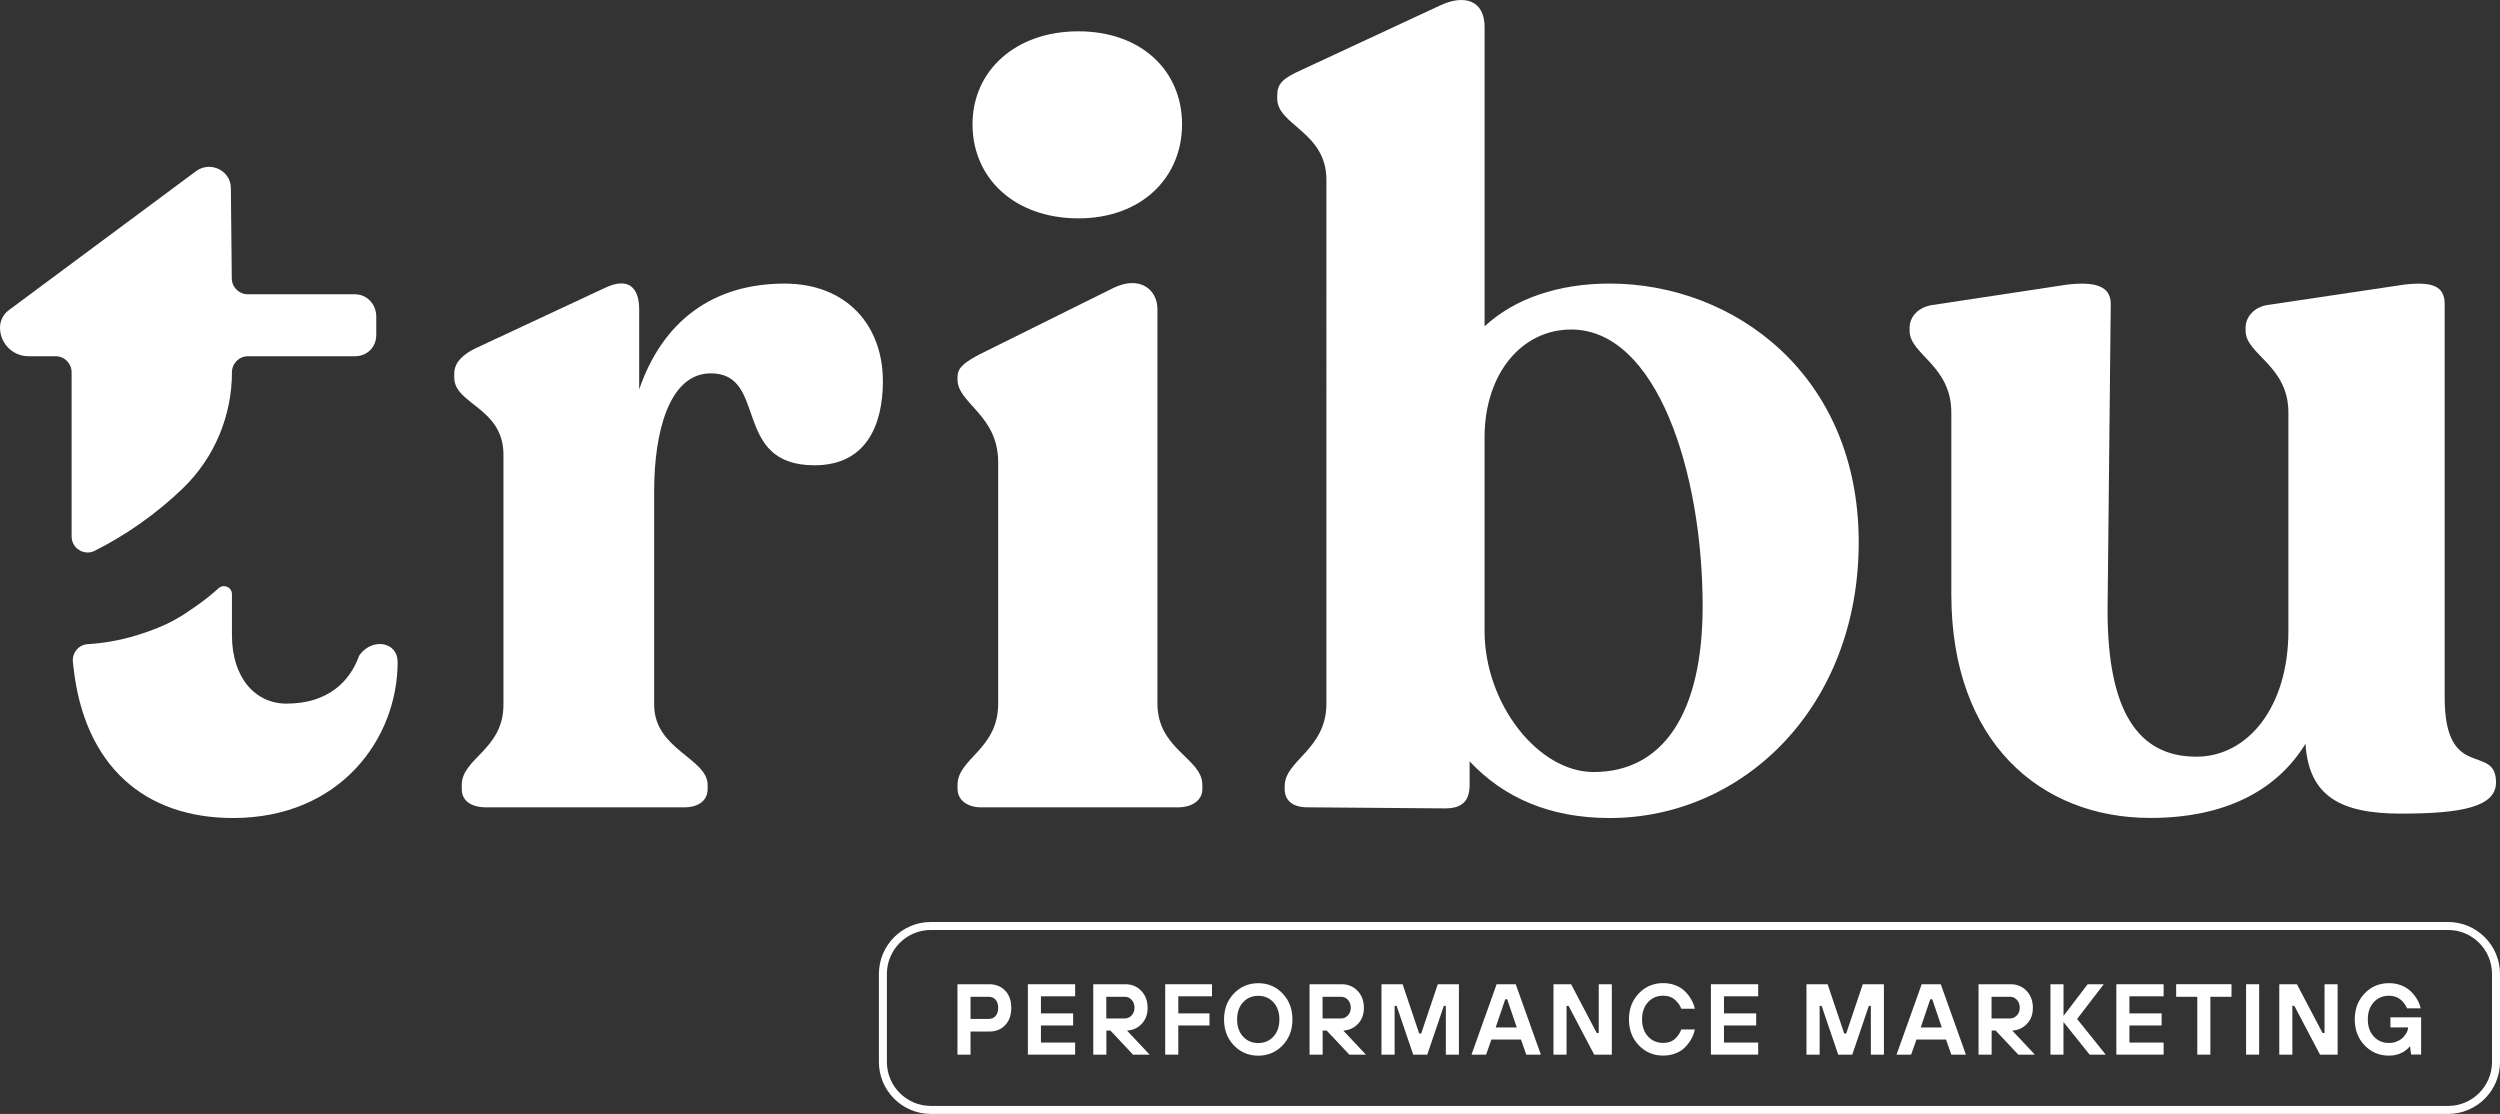
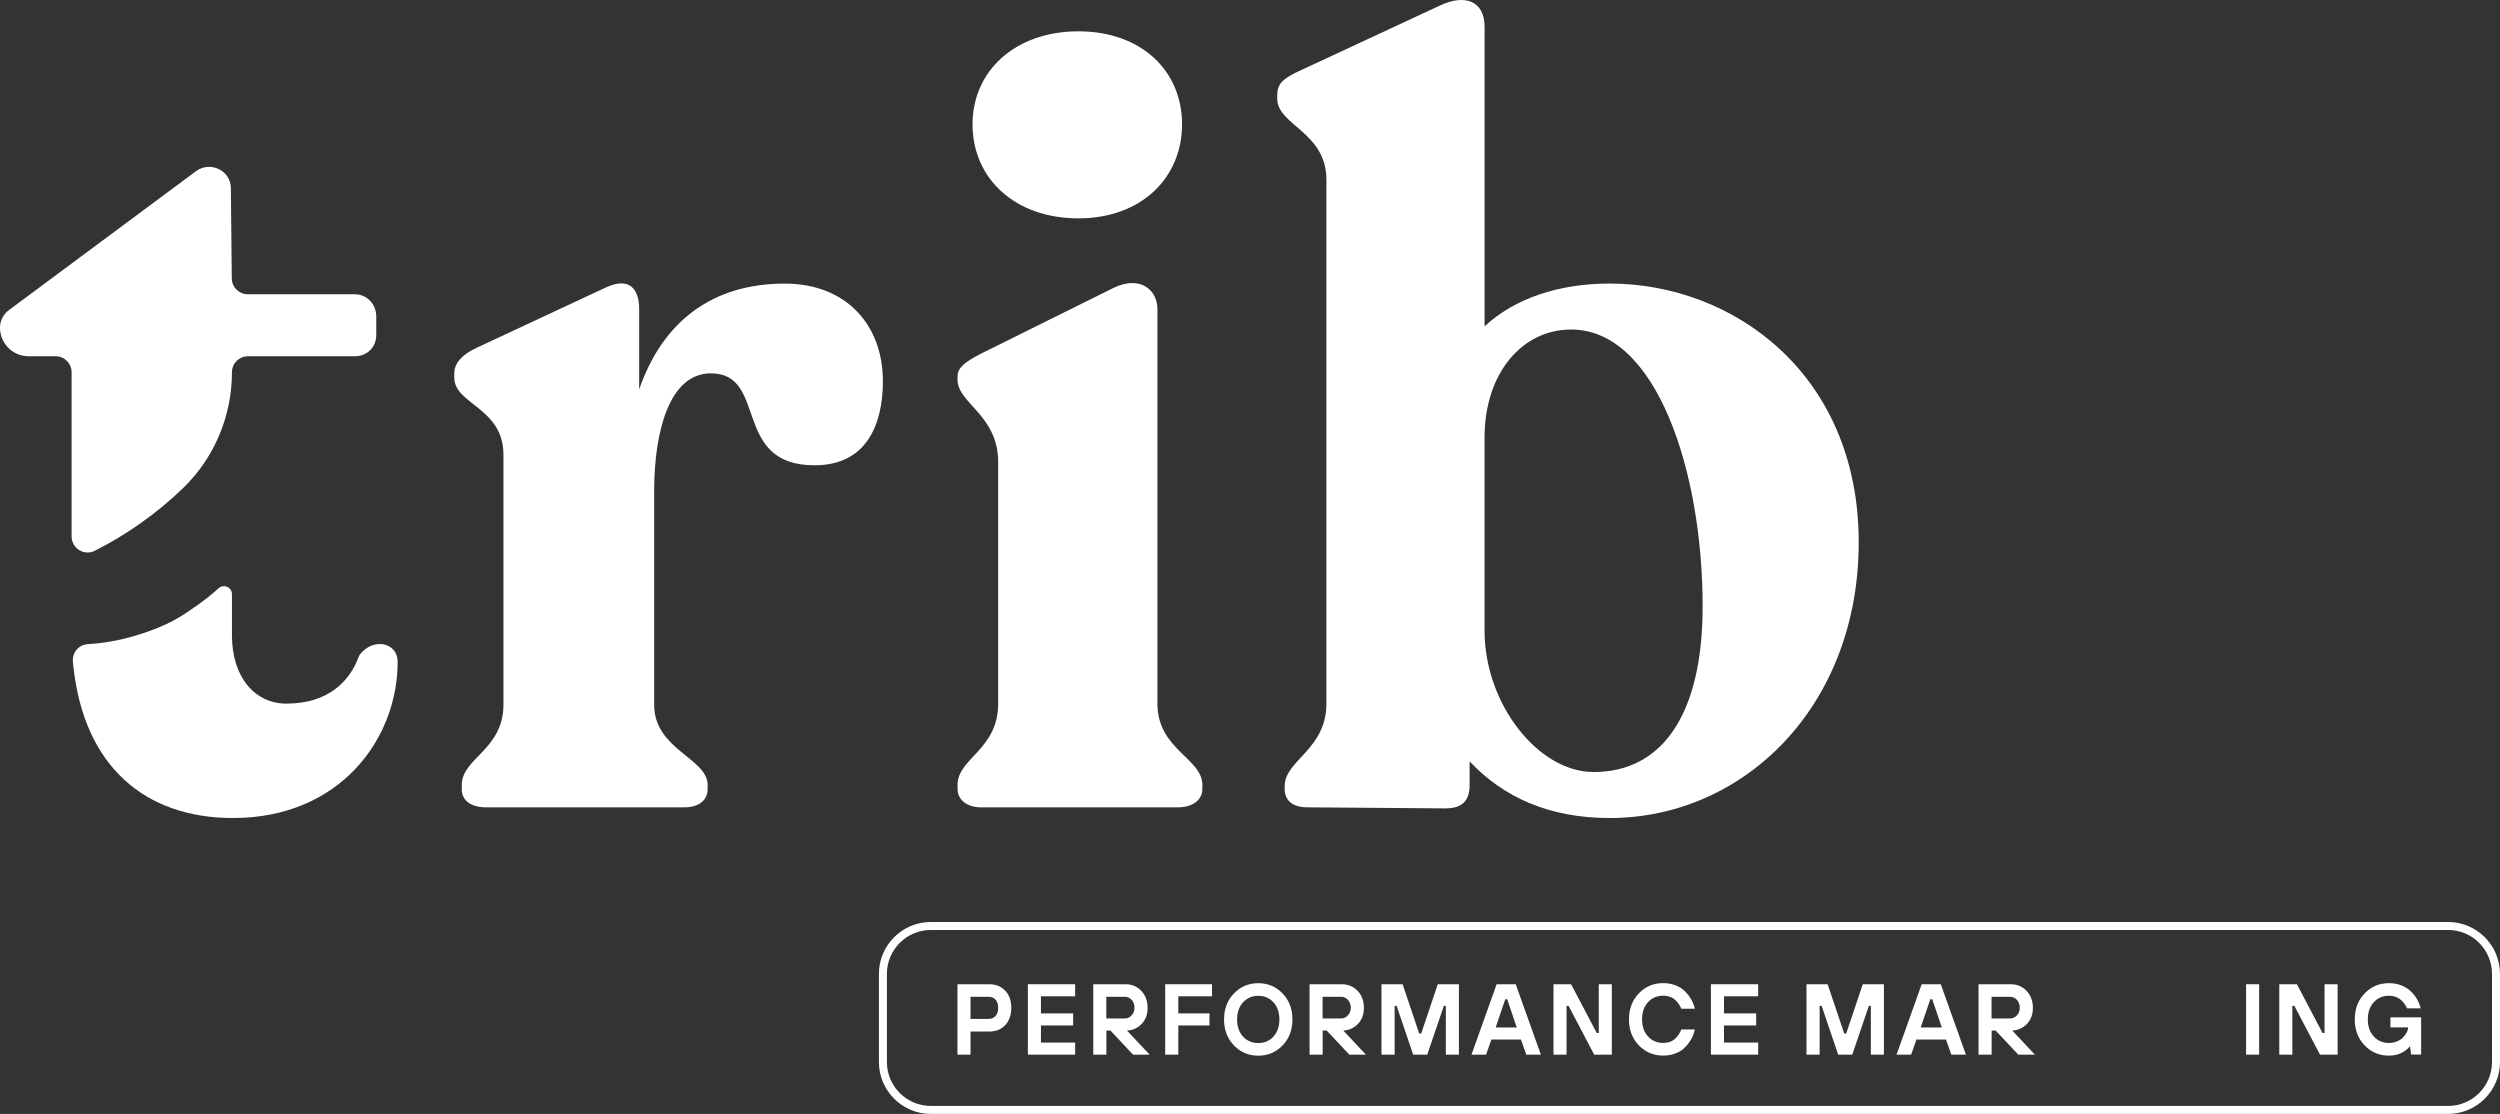
<svg xmlns="http://www.w3.org/2000/svg" id="Capa_2" data-name="Capa 2" viewBox="0 0 625.69 278.79">
  <rect x="0" y="0" width="625.69" height="278.79" fill="#333333" stroke="none" />
  <defs>
    <style>
      .cls-1 {
        fill: #fff;
        stroke-width: 0px;
      }
    </style>
  </defs>
  <g id="Capa_1-2" data-name="Capa 1">
    <g>
      <g>
        <path class="cls-1" d="m220.97,95.31c0,11.24-4.28,21.14-17.12,21.14-20.87,0-11.51-23.01-25.95-23.01-10.43,0-14.18,14.71-14.18,29.43v53.51c0,11.24,13.38,13.38,13.38,20.06v1.07c0,2.94-2.41,4.55-5.89,4.55h-49.49c-3.75,0-6.15-1.61-6.15-4.55v-1.07c0-6.69,10.43-8.83,10.43-20.06v-62.6c0-11.77-12.31-12.57-12.31-19.26v-1.07c0-2.67,2.14-4.82,5.62-6.42l32.1-14.98c6.15-2.94,8.56.27,8.56,5.35v20.06c5.89-17.12,18.46-26.48,36.38-26.48,15.78,0,24.61,10.7,24.61,24.34Z" />
        <path class="cls-1" d="m239.65,197.51v-1.07c0-6.69,10.17-8.83,10.17-20.33v-60.46c0-11.77-10.17-14.71-10.17-20.6v-.8c0-2.41,2.14-3.75,5.62-5.62l33.44-16.59c6.69-3.21,10.97.54,10.97,5.35v98.72c0,11.5,11.24,13.64,11.24,20.33v1.07c0,2.67-2.41,4.55-6.15,4.55h-49.22c-3.48,0-5.89-1.87-5.89-4.55Zm3.75-166.4c0-13.37,10.7-23.27,26.49-23.27s25.95,9.9,25.95,23.27-10.16,23.54-25.95,23.54-26.49-9.9-26.49-23.54Z" />
        <path class="cls-1" d="m465.19,135.71c0,41.2-28.89,69.02-62.33,69.02-14.98,0-26.49-5.08-35.05-14.18v5.89c0,4.28-2.14,5.88-6.15,5.88l-34.51-.27c-3.48,0-5.62-1.61-5.62-4.55v-.8c0-6.42,10.44-9.1,10.44-20.6V45.02c0-12.04-12.31-13.64-12.31-20.33v-.8c0-2.94,1.34-4.28,6.15-6.42L360.32,1.41c6.15-2.94,11.24-1.34,11.24,5.35v74.91c7.49-6.95,18.46-10.7,31.3-10.7,31.03,0,62.33,22.74,62.33,64.74Zm-39.06,16.05c0-33.71-11.5-69.29-32.91-69.29-12.31,0-21.67,10.97-21.67,27.02v48.42c0,18.19,13.38,35.31,27.29,35.31,17.39,0,27.29-14.71,27.29-41.47Z" />
-         <path class="cls-1" d="m624.69,195.83c0,6.19-8.84,7.8-23.84,7.8s-23.03-4.31-23.84-17.49c-7.23,11.84-20.35,18.57-38.83,18.57-27.58,0-49.81-19.11-49.81-55.97v-45.48c0-11.84-10.44-14.53-10.44-20.45v-.81c0-2.69,2.14-5.11,5.62-5.65l33.74-5.11c6.96-.81,10.98.27,10.98,4.84l-.8,76.7c0,25.03,7.5,36.6,22.23,36.6,12.85,0,23.03-12.38,23.03-31.49v-54.63c0-11.84-10.71-14.53-10.71-20.45v-.81c0-2.69,2.14-5.11,5.36-5.65l34.28-5.11c6.96-.81,10.18.27,10.18,4.84v98.49c0,21.26,12.85,11.3,12.85,21.26Z" />
        <g>
          <path class="cls-1" d="m88.82,73.65h-26.81c-2.19,0-3.98-1.77-4-3.96l-.23-22.53v-.12c-.05-4.4-5.18-6.82-8.72-4.2-15.62,11.6-31.24,23.19-46.86,34.79-1.38,1.03-2.2,2.65-2.2,4.38,0,3.95,3.2,7.15,7.15,7.15h6.77c2.21,0,4,1.79,4,4v41.1c0,2.97,3.13,4.92,5.78,3.59,3.79-1.9,7.55-4.14,11.19-6.69,4-2.8,7.7-5.86,11.02-9.09,7.79-7.58,12.14-18.03,12.14-28.91,0-1.1.45-2.1,1.17-2.83.73-.72,1.73-1.17,2.83-1.17h26.77c2.94,0,5.35-2.14,5.35-5.35v-4.55c0-3.21-2.41-5.61-5.35-5.61Z" />
          <path class="cls-1" d="m99.52,165.67c0,19.26-14.45,39.06-41.2,39.06-22.03,0-37.28-12.92-39.96-37.98-.04-.38-.08-.75-.12-1.14-.21-2.25,1.46-4.25,3.71-4.39,3.52-.21,7.77-.83,12.41-2.27,7.89-2.45,10.95-4.63,14.85-7.35,2.12-1.48,3.95-2.98,5.5-4.38,1.29-1.16,3.34-.25,3.34,1.48v10.28c0,10.7,5.88,17.12,13.64,17.12,10.55,0,15.89-5.71,18.1-11.76.07-.19.16-.37.28-.52,3.26-4.27,9.45-3.14,9.45,1.84Z" />
        </g>
      </g>
      <g>
        <path class="cls-1" d="m612.69,278.79H232.97c-7.17,0-13-5.83-13-13v-22.04c0-7.17,5.83-13,13-13h379.72c7.17,0,13,5.83,13,13v22.04c0,7.17-5.83,13-13,13Zm-379.72-46.04c-6.07,0-11,4.93-11,11v22.04c0,6.07,4.93,11,11,11h379.72c6.07,0,11-4.93,11-11v-22.04c0-6.07-4.93-11-11-11H232.97Z" />
        <g>
          <path class="cls-1" d="m239.63,263.95v-17.62h7.93c1.66,0,3,.54,4.02,1.61,1.02,1.07,1.52,2.51,1.52,4.31s-.51,3.23-1.52,4.31-2.35,1.61-4.02,1.61h-4.66v5.79h-3.27Zm3.27-8.94h4.53c.72,0,1.3-.24,1.74-.73.44-.49.65-1.17.65-2.04s-.22-1.55-.65-2.04c-.44-.49-1.02-.73-1.74-.73h-4.53v5.54Z" />
          <path class="cls-1" d="m257.25,263.95v-17.62h11.83v3.02h-8.56v4.28h8.06v3.02h-8.06v4.28h8.56v3.02h-11.83Z" />
          <path class="cls-1" d="m273.62,263.95v-17.62h8.06c1.58,0,2.89.55,3.95,1.65s1.59,2.52,1.59,4.27c0,1.65-.5,2.98-1.5,4.02-1,1.03-2.22,1.58-3.66,1.65l5.67,6.04h-4.15l-5.67-6.04h-1.01v6.04h-3.27Zm3.27-9.06h4.66c.64,0,1.2-.26,1.67-.77.48-.51.72-1.14.72-1.88,0-.81-.24-1.47-.71-1.99-.47-.52-1.03-.78-1.69-.78h-4.66v5.41Z" />
          <path class="cls-1" d="m291.62,263.95v-17.62h11.71v3.02h-8.43v4.28h7.8v3.02h-7.8v7.3h-3.27Z" />
          <path class="cls-1" d="m308.82,248.64c1.64-1.71,3.68-2.57,6.09-2.57s4.45.86,6.09,2.57c1.64,1.71,2.47,3.88,2.47,6.5s-.82,4.78-2.47,6.5c-1.65,1.71-3.68,2.57-6.09,2.57s-4.45-.86-6.09-2.57c-1.65-1.71-2.47-3.88-2.47-6.5s.82-4.78,2.47-6.5Zm2.29,10.79c.99,1.08,2.26,1.62,3.8,1.62s2.81-.54,3.8-1.62c.99-1.08,1.49-2.51,1.49-4.29s-.5-3.21-1.49-4.29c-.99-1.08-2.26-1.62-3.8-1.62s-2.81.54-3.8,1.62c-.99,1.08-1.49,2.51-1.49,4.29s.49,3.21,1.49,4.29Z" />
          <path class="cls-1" d="m327.75,263.95v-17.62h8.06c1.58,0,2.89.55,3.95,1.65s1.59,2.52,1.59,4.27c0,1.65-.5,2.98-1.5,4.02-1,1.03-2.22,1.58-3.66,1.65l5.67,6.04h-4.15l-5.67-6.04h-1.01v6.04h-3.27Zm3.27-9.06h4.66c.64,0,1.2-.26,1.67-.77.48-.51.72-1.14.72-1.88,0-.81-.24-1.47-.71-1.99-.47-.52-1.03-.78-1.69-.78h-4.66v5.41Z" />
          <path class="cls-1" d="m345.75,263.95v-17.62h5.29l4.15,12.34h.5l4.15-12.34h5.29v17.62h-3.27v-12.21h-.5l-4.15,12.21h-3.52l-4.15-12.21h-.5v12.21h-3.27Z" />
          <path class="cls-1" d="m368.28,263.95l6.29-17.62h4.78l6.29,17.62h-3.65l-1.33-3.78h-7.4l-1.33,3.78h-3.65Zm6.04-6.8h5.29l-2.39-7.05h-.5l-2.39,7.05Z" />
          <path class="cls-1" d="m388.8,263.95v-17.62h4.41l6.42,12.21h.5v-12.21h3.27v17.62h-4.41l-6.42-12.21h-.5v12.21h-3.27Z" />
          <path class="cls-1" d="m420.78,257.65h3.4c-.1.47-.25.96-.44,1.46-.19.5-.5,1.07-.93,1.7-.43.63-.92,1.19-1.47,1.67-.55.49-1.28.89-2.17,1.22s-1.86.49-2.92.49c-2.42,0-4.45-.86-6.09-2.57-1.65-1.71-2.47-3.88-2.47-6.5s.82-4.78,2.47-6.5c1.64-1.71,3.68-2.57,6.09-2.57.99,0,1.91.15,2.76.44.85.29,1.56.67,2.13,1.12.57.45,1.07.98,1.51,1.57.44.6.77,1.16,1.01,1.7.24.54.41,1.07.53,1.59h-3.4c-.34-.87-.88-1.64-1.62-2.29-.75-.65-1.72-.98-2.91-.98-1.54,0-2.81.54-3.8,1.62-.99,1.08-1.49,2.51-1.49,4.29s.49,3.21,1.49,4.29c.99,1.08,2.26,1.62,3.8,1.62,1.21,0,2.19-.34,2.93-1.01s1.28-1.47,1.6-2.39Z" />
          <path class="cls-1" d="m428.2,263.95v-17.62h11.83v3.02h-8.56v4.28h8.06v3.02h-8.06v4.28h8.56v3.02h-11.83Z" />
          <path class="cls-1" d="m452.12,263.95v-17.62h5.29l4.15,12.34h.5l4.15-12.34h5.29v17.62h-3.27v-12.21h-.5l-4.15,12.21h-3.52l-4.15-12.21h-.5v12.21h-3.27Z" />
          <path class="cls-1" d="m474.66,263.95l6.29-17.62h4.78l6.29,17.62h-3.65l-1.33-3.78h-7.4l-1.33,3.78h-3.65Zm6.04-6.8h5.29l-2.39-7.05h-.5l-2.39,7.05Z" />
          <path class="cls-1" d="m495.18,263.95v-17.62h8.06c1.58,0,2.89.55,3.95,1.65s1.59,2.52,1.59,4.27c0,1.65-.5,2.98-1.5,4.02-1,1.03-2.22,1.58-3.66,1.65l5.67,6.04h-4.15l-5.67-6.04h-1.01v6.04h-3.27Zm3.27-9.06h4.66c.64,0,1.2-.26,1.67-.77.48-.51.72-1.14.72-1.88,0-.81-.24-1.47-.71-1.99-.47-.52-1.03-.78-1.69-.78h-4.66v5.41Z" />
-           <path class="cls-1" d="m513.18,263.95v-17.62h3.27v7.93l6.04-7.93h4.03l-6.67,8.69,7.17,8.94h-4.03l-6.55-8.18v8.18h-3.27Z" />
-           <path class="cls-1" d="m529.67,263.95v-17.62h11.83v3.02h-8.56v4.28h8.06v3.02h-8.06v4.28h8.56v3.02h-11.83Z" />
-           <path class="cls-1" d="m549.93,263.95v-14.48h-5.29v-3.15h13.85v3.15h-5.29v14.48h-3.27Z" />
          <path class="cls-1" d="m562.14,263.95v-17.62h3.27v17.62h-3.27Z" />
          <path class="cls-1" d="m570.45,263.95v-17.62h4.41l6.42,12.21h.5v-12.21h3.27v17.62h-4.41l-6.42-12.21h-.5v12.21h-3.27Z" />
          <path class="cls-1" d="m603.44,263.95l-.25-2.01h-.13c-.32.42-.74.8-1.26,1.13-1.14.76-2.44,1.13-3.9,1.13-2.42,0-4.45-.86-6.09-2.57-1.65-1.71-2.47-3.88-2.47-6.5s.82-4.78,2.47-6.5c1.64-1.71,3.68-2.57,6.09-2.57,1.14,0,2.19.19,3.15.58.96.39,1.75.9,2.39,1.54.64.64,1.15,1.31,1.55,2.01s.68,1.43.84,2.17h-3.4c-.97-2.1-2.48-3.15-4.53-3.15-1.54,0-2.81.54-3.8,1.62-.99,1.08-1.49,2.51-1.49,4.29s.49,3.21,1.49,4.29c.99,1.08,2.26,1.62,3.8,1.62.77,0,1.48-.14,2.11-.43.64-.29,1.14-.63,1.51-1.04.37-.41.66-.82.86-1.23.2-.41.3-.77.3-1.07v-.13h-4.41v-2.52h7.68v9.32h-2.52Z" />
        </g>
      </g>
    </g>
  </g>
</svg>